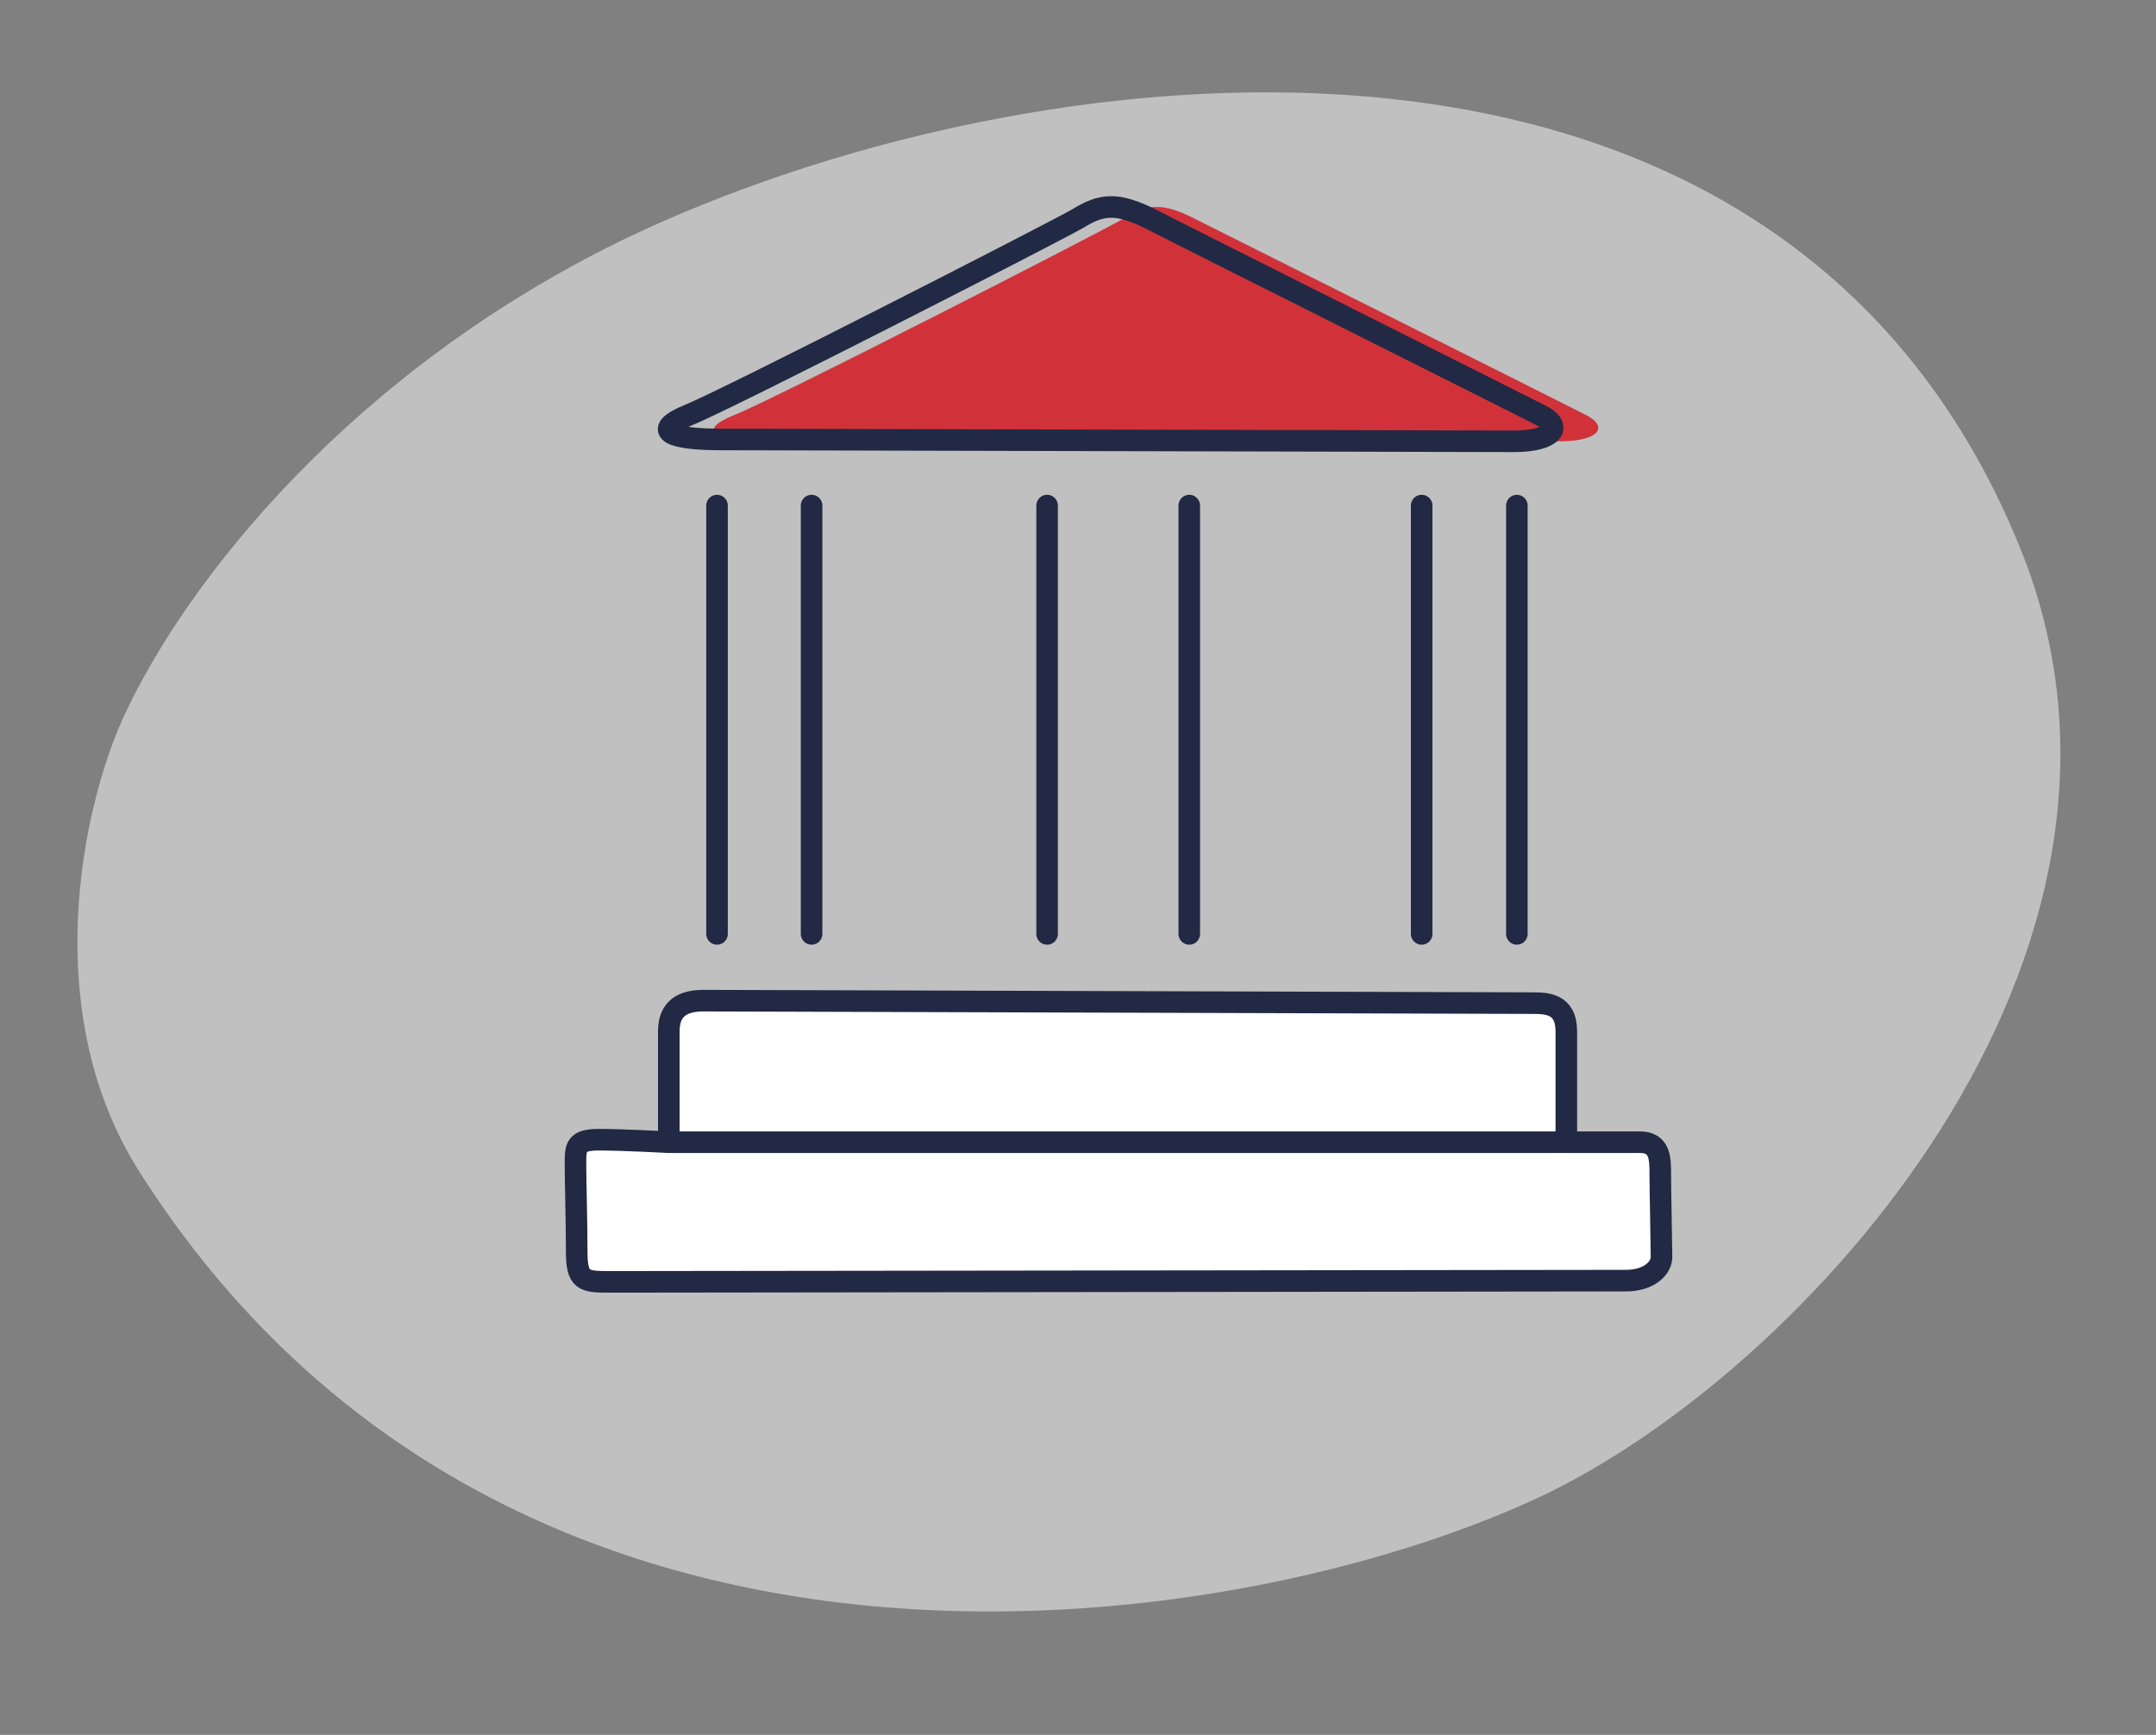
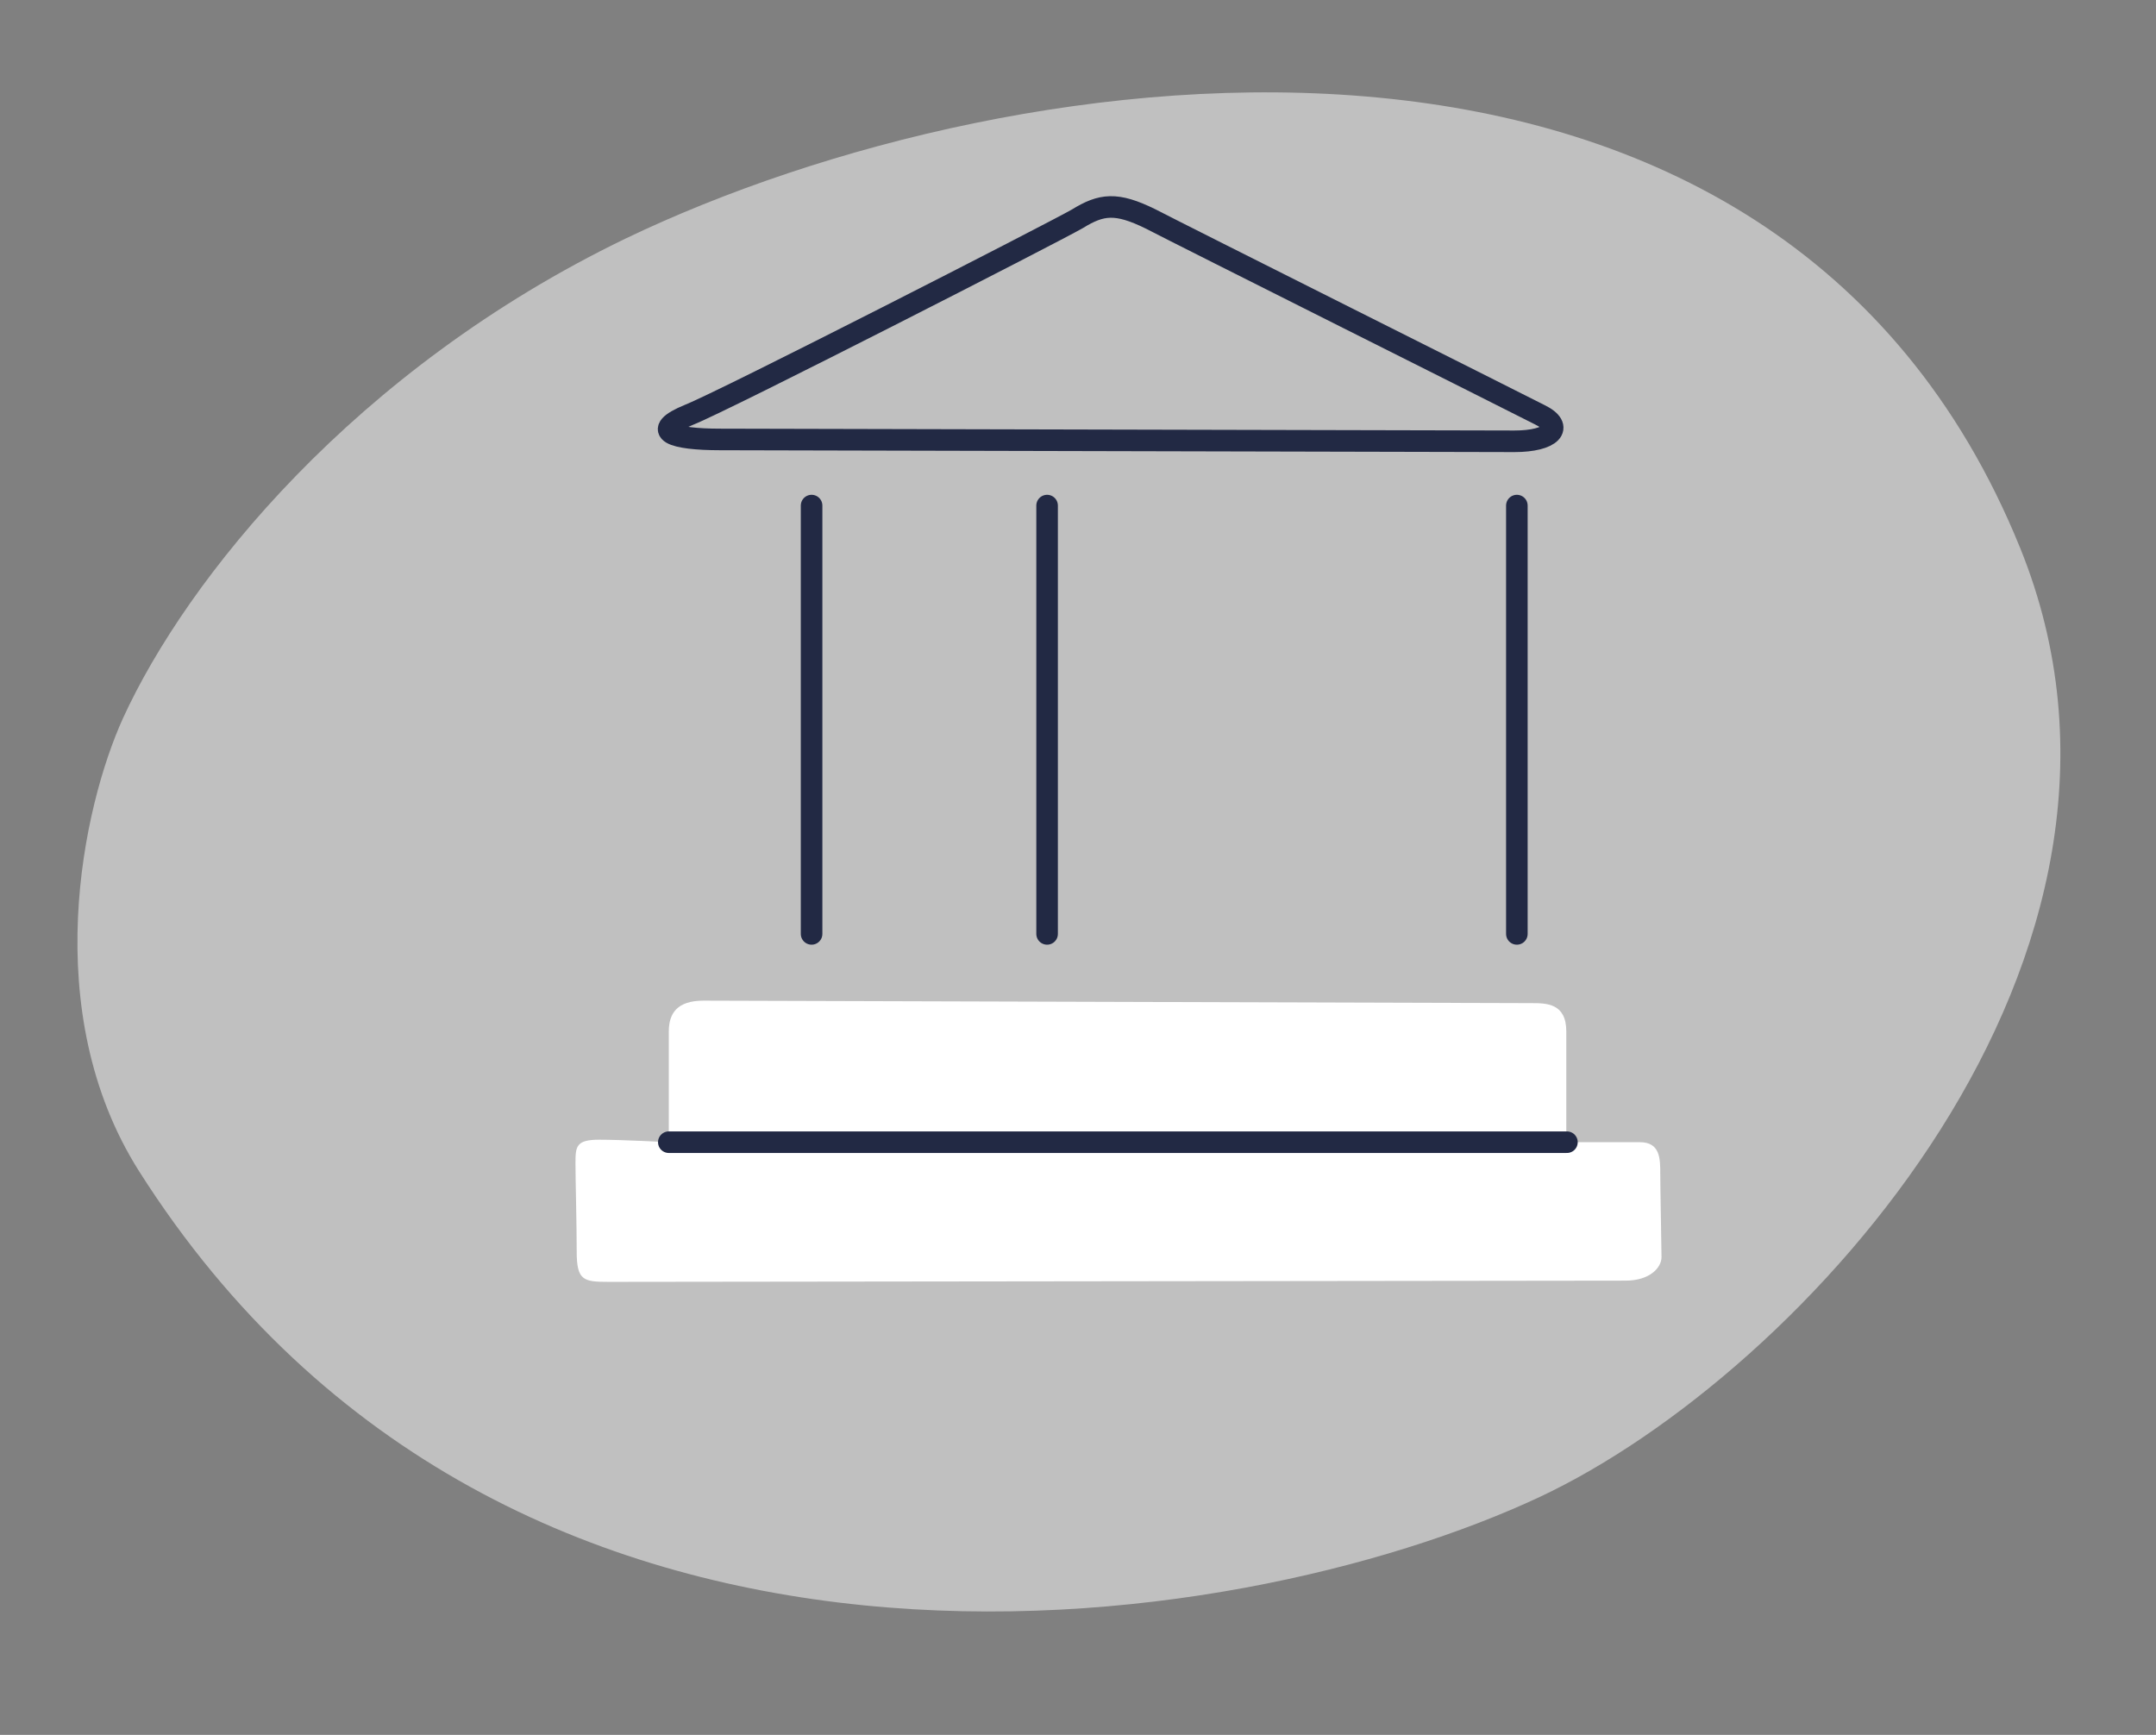
<svg xmlns="http://www.w3.org/2000/svg" version="1.1" id="Layer_1" x="0px" y="0px" width="34.88px" height="28.07px" viewBox="0 0 34.88 28.07" style="enable-background:new 0 0 34.88 28.07;" xml:space="preserve">
  <rect x="0" y="0" width="34.88" height="28.07" fill="#808080" stroke="none" />
  <style type="text/css">

	.st0{fill:#49C3B1;stroke:#222944;stroke-width:0.25;stroke-linecap:round;stroke-linejoin:round;stroke-miterlimit:10;}
	.st1{opacity:0.6;fill:none;stroke:#222944;stroke-miterlimit:10;}
	
		.st2{opacity:0.15;clip-path:url(#SVGID_138_);fill:#222944;stroke:#222944;stroke-width:0.2;stroke-linecap:round;stroke-linejoin:round;stroke-miterlimit:10;}
	.st3{fill:#49C3B1;}
	.st4{opacity:0.1;fill:#D13239;}
	
		.st5{fill:none;stroke:#222944;stroke-width:0.35;stroke-linecap:round;stroke-linejoin:round;stroke-dasharray:0.6,0.6,0.6,0.6;}
	.st6{opacity:0.69;fill:#FFFFFF;}
	.st7{fill:none;stroke:#222944;stroke-width:0.4;stroke-linejoin:round;stroke-miterlimit:10;}
	.st8{fill:#49C3B1;stroke:#222944;stroke-width:0.35;stroke-linecap:round;stroke-linejoin:round;stroke-miterlimit:10;}
	.st9{opacity:0.15;fill:#222944;}
	.st10{fill:none;stroke:#222944;stroke-linejoin:round;stroke-miterlimit:10;}
	.st11{fill:#E2E3E3;}
	.st12{fill:#D13239;stroke:#D13239;stroke-width:0.5;stroke-miterlimit:10;}
	.st13{fill:#FFFFFF;stroke:#FFFFFF;stroke-width:0.2;stroke-miterlimit:10;}
	.st14{fill:#E3E3E2;}
	.st15{opacity:0.8;fill:#222944;}
	.st16{opacity:0.3;fill:#FFFFFF;}
	.st17{opacity:0.2;clip-path:url(#SVGID_138_);fill:#222944;}
	.st18{opacity:0.25;fill:#232222;}
	.st19{fill:none;stroke:#49C3B1;stroke-miterlimit:10;}
	.st20{fill:none;stroke:#222944;stroke-width:0.312;stroke-linecap:round;stroke-linejoin:round;stroke-miterlimit:10;}
	.st21{fill:#E9E9E7;}
	.st22{fill:none;stroke:#222944;stroke-width:0.349;stroke-linecap:round;stroke-linejoin:round;stroke-miterlimit:10;}
	.st23{fill:none;stroke:#222944;stroke-width:0.2;stroke-linecap:round;stroke-linejoin:round;stroke-miterlimit:10;}
	.st24{opacity:0.15;clip-path:url(#SVGID_138_);fill:#D13239;}
	.st25{fill:#222944;stroke:#222944;stroke-width:0.1;stroke-linecap:round;stroke-linejoin:round;stroke-miterlimit:10;}
	.st26{fill:none;stroke:#222944;stroke-width:0.4;stroke-linecap:round;stroke-linejoin:round;stroke-miterlimit:10;}
	.st27{fill:none;stroke:#222944;stroke-width:0.5;stroke-linecap:round;stroke-linejoin:round;stroke-miterlimit:10;}
	.st28{fill:#222944;stroke:#222944;stroke-width:0.5;stroke-linecap:round;stroke-linejoin:round;stroke-miterlimit:10;}
	.st29{opacity:0.35;fill:#232222;}
	
		.st30{opacity:0.3;fill:#D13239;stroke:#222944;stroke-width:0.5;stroke-linecap:round;stroke-linejoin:round;stroke-miterlimit:10;}
	.st31{opacity:0.21;}
	.st32{opacity:0.24;}
	.st33{opacity:0.63;}
	.st34{fill:none;stroke:#222944;stroke-width:0.35;stroke-miterlimit:10;}
	.st35{opacity:0.5;fill:#222944;}
	.st36{fill:none;stroke:#212944;stroke-width:0.2;stroke-linecap:round;stroke-linejoin:round;stroke-miterlimit:10;}
	.st37{clip-path:url(#SVGID_138_);fill:#D13239;}
	.st38{fill:none;stroke:#222944;stroke-width:0.15;stroke-linecap:round;stroke-linejoin:round;stroke-miterlimit:10;}
	.st39{fill:#5FCCF5;stroke:#222944;stroke-width:0.5;stroke-linecap:round;stroke-linejoin:round;stroke-miterlimit:10;}
	.st40{fill:#EAEAEA;}
	.st41{opacity:0.6;fill:#D13239;}
	.st42{opacity:0.25;fill:#939598;}
	.st43{fill:none;stroke:#222944;stroke-width:0.25;stroke-linecap:round;stroke-linejoin:round;stroke-miterlimit:10;}
	.st44{fill:#EFEEEE;}
	.st45{fill:none;stroke:#D13239;stroke-width:0.7;stroke-miterlimit:10;}
	.st46{opacity:0.15;fill:#FFFFFF;}
	.st47{opacity:0.2;fill:#222944;}
	
		.st48{fill:none;stroke:#DCDDDE;stroke-width:0.5;stroke-miterlimit:10;stroke-dasharray:3.952,3.952,3.952,3.952,3.952,3.952;}
	.st49{fill:none;stroke:#FFFFFF;stroke-miterlimit:10;}
	.st50{fill:#FFFFFF;stroke:#222944;stroke-width:0.2;stroke-miterlimit:10;}
	.st51{fill:none;stroke:#000000;stroke-width:0.2;stroke-linecap:round;stroke-linejoin:round;stroke-miterlimit:10;}
	.st52{opacity:0.07;fill:#222944;}
	
		.st53{clip-path:url(#SVGID_138_);fill:#222944;stroke:#222944;stroke-width:0.2;stroke-linecap:round;stroke-linejoin:round;stroke-miterlimit:10;}
	.st54{opacity:0.8;fill:#FFFFFF;}
	.st55{fill:none;stroke:#222944;stroke-width:1.24;stroke-linecap:round;stroke-linejoin:round;stroke-miterlimit:10;}
	.st56{fill:none;stroke:#DCDDDE;stroke-width:0.5;stroke-miterlimit:10;stroke-dasharray:3.952,3.952,3.952,3.952;}
	.st57{opacity:0.3;fill:#D13239;}
	.st58{fill:none;stroke:#222944;stroke-width:0.35;stroke-linecap:round;stroke-linejoin:round;stroke-miterlimit:10;}
	.st59{fill:#585B5C;}
	.st60{fill:none;stroke:#222944;stroke-width:0.4;stroke-miterlimit:10;}
	.st61{fill:none;stroke:#D13239;stroke-width:0.75;stroke-linecap:round;stroke-linejoin:round;stroke-miterlimit:10;}
	.st62{fill:#FFFFFF;stroke:#49C3B1;stroke-width:0.35;stroke-linecap:round;stroke-linejoin:round;stroke-miterlimit:10;}
	.st63{fill:#202C3A;}
	.st64{fill:#BE955B;}
	.st65{opacity:0.12;fill:#FFFFFF;}
	
		.st66{fill:none;stroke:#222944;stroke-width:0.25;stroke-linecap:round;stroke-linejoin:round;stroke-dasharray:0.138,0.138,0.138,0.138;}
	.st67{fill:#222944;}
	.st68{fill:#F0EFEE;}
	.st69{opacity:0.5;fill:#FFFFFF;}
	.st70{fill:#FFFFFF;stroke:#222944;stroke-width:0.349;stroke-linecap:round;stroke-linejoin:round;stroke-miterlimit:10;}
	.st71{fill:none;stroke:#222944;stroke-width:0.992;stroke-linecap:round;stroke-linejoin:round;stroke-miterlimit:10;}
	.st72{fill:#252E3C;}
	.st73{opacity:0.05;clip-path:url(#SVGID_138_);fill:#D13239;}
	.st74{fill:none;stroke:#222944;stroke-width:0.75;stroke-miterlimit:10;}
	.st75{fill:#282F3C;}
	
		.st76{clip-path:url(#SVGID_138_);fill:none;stroke:#222944;stroke-width:0.2;stroke-linecap:round;stroke-linejoin:round;stroke-miterlimit:10;}
	.st77{fill:#222944;stroke:#222944;stroke-width:0.25;stroke-linecap:round;stroke-linejoin:round;stroke-miterlimit:10;}
	.st78{fill:#F7F7F6;}
	.st79{opacity:0.03;clip-path:url(#SVGID_138_);fill:#D13239;}
	.st80{fill:#5FCCF5;stroke:#222944;stroke-width:0.25;stroke-linecap:round;stroke-linejoin:round;stroke-miterlimit:10;}
	.st81{opacity:0.7;fill:#BE955B;}
	.st82{opacity:0.7;fill:#222944;}
	.st83{fill:none;stroke:#222944;stroke-width:0.5;stroke-linecap:round;stroke-linejoin:round;}
	.st84{opacity:0.15;fill:#D13239;}
	.st85{fill:none;stroke:#49C3B1;stroke-width:0.7;stroke-linecap:round;stroke-linejoin:round;stroke-miterlimit:10;}
	.st86{fill:none;stroke:#222944;stroke-width:0.25;stroke-linecap:round;stroke-linejoin:round;}
	.st87{opacity:0.8;fill:#D13239;}
	.st88{opacity:0.7;clip-path:url(#SVGID_138_);fill:#222944;}
	.st89{fill:none;stroke:#222944;stroke-miterlimit:10;}
	.st90{fill:none;stroke:#222944;stroke-width:0.709;stroke-miterlimit:10;}
	.st91{opacity:0.25;fill:#D13239;}
	.st92{fill:#C95C53;}
	.st93{fill:none;stroke:#222944;stroke-width:0.75;stroke-linecap:round;stroke-linejoin:round;stroke-miterlimit:10;}
	.st94{opacity:0.4;fill:#222944;}
	.st95{opacity:0.3;}
	.st96{fill:#FFFFFF;stroke:#222944;stroke-width:0.2;stroke-linecap:round;stroke-linejoin:round;stroke-miterlimit:10;}
	.st97{opacity:0.4;fill:#232222;}
	.st98{fill:#FFFFFF;stroke:#222944;stroke-width:0.5;stroke-linecap:round;stroke-linejoin:round;stroke-miterlimit:10;}
	.st99{opacity:0.21;fill:#222944;}
	.st100{fill:none;stroke:#FFFFFF;stroke-linecap:round;stroke-linejoin:round;stroke-miterlimit:10;}
	.st101{fill:#FFFFFF;}
	
		.st102{clip-path:url(#SVGID_138_);fill:none;stroke:#000000;stroke-width:0.2;stroke-linecap:round;stroke-linejoin:round;stroke-miterlimit:10;}
	.st103{fill:none;stroke:#222944;stroke-width:0.15;stroke-miterlimit:10;}
	.st104{fill:none;}
	.st105{opacity:0.3;clip-path:url(#SVGID_138_);fill:#222944;}
	.st106{fill:#FFFFFF;stroke:#222944;stroke-width:0.15;stroke-linecap:round;stroke-linejoin:round;stroke-miterlimit:10;}
	.st107{opacity:0.1;fill:#222944;stroke:#000000;stroke-width:0.2;stroke-miterlimit:10;}
	.st108{fill:#CB5C52;}
	.st109{fill:#FFFFFF;stroke:#222944;stroke-width:0.992;stroke-linecap:round;stroke-linejoin:round;stroke-miterlimit:10;}
	.st110{fill:none;stroke:#222944;stroke-width:0.283;stroke-linecap:round;stroke-linejoin:round;stroke-miterlimit:10;}
	.st111{opacity:0.1;fill:#222944;}
	.st112{opacity:0.1;clip-path:url(#SVGID_138_);fill:#222944;}
	.st113{fill:#D13239;stroke:#D13239;stroke-width:0.25;stroke-linecap:round;stroke-linejoin:round;stroke-miterlimit:10;}
	.st114{opacity:0.7;fill:#FFFFFF;}
	.st115{fill:#FFFFFF;stroke:#222944;stroke-width:0.25;stroke-linecap:round;stroke-linejoin:round;stroke-miterlimit:10;}
	.st116{opacity:0.2;fill:#D13239;}
	.st117{fill:none;stroke:#49C3B1;stroke-width:0.5;stroke-miterlimit:10;}
	.st118{fill:none;stroke:#222944;stroke-width:1.21;stroke-linecap:round;stroke-linejoin:round;stroke-miterlimit:10;}
	
		.st119{clip-path:url(#SVGID_138_);fill:#FFFFFF;stroke:#222944;stroke-width:0.2;stroke-linecap:round;stroke-linejoin:round;stroke-miterlimit:10;}
	.st120{fill:none;stroke:#D13239;stroke-width:0.5;stroke-miterlimit:10;}
	.st121{fill:#D13239;stroke:#D13239;stroke-width:0.5;stroke-linecap:round;stroke-linejoin:round;stroke-miterlimit:10;}
	.st122{fill:#FFFFFF;stroke:#222944;stroke-width:0.35;stroke-linecap:round;stroke-linejoin:round;stroke-miterlimit:10;}
	.st123{clip-path:url(#SVGID_116_);}
	.st124{clip-path:url(#SVGID_132_);}
	.st125{clip-path:url(#SVGID_136_);}
	.st126{clip-path:url(#SVGID_138_);}
	.st127{opacity:0.9;fill:#222944;}
	.st128{opacity:0.15;clip-path:url(#SVGID_138_);fill:#222944;}
	.st129{fill:none;stroke:#222944;stroke-width:0.2;stroke-miterlimit:10;}
	.st130{fill:#D13239;}
	.st131{fill:#FFFFFF;stroke:#222944;stroke-width:0.75;stroke-miterlimit:10;}
	.st132{fill:none;stroke:#D13239;stroke-linecap:round;stroke-linejoin:round;stroke-miterlimit:10;}
	
		.st133{opacity:0.3;fill:none;stroke:#222944;stroke-width:0.709;stroke-linecap:round;stroke-linejoin:round;stroke-miterlimit:10;}
	
		.st134{fill-rule:evenodd;clip-rule:evenodd;fill:#FFFFFF;stroke:#222944;stroke-width:0.35;stroke-linecap:round;stroke-linejoin:round;stroke-miterlimit:10;}
	.st135{opacity:0.6;fill:#222944;}
	.st136{opacity:0.5;fill:none;stroke:#49C3B1;stroke-miterlimit:10;}
	.st137{fill:#D7D9D9;}
	.st138{fill:none;stroke:#222944;stroke-width:0.5;stroke-linecap:round;stroke-linejoin:round;stroke-dasharray:2.982;}
	
		.st139{clip-path:url(#SVGID_138_);fill:#FFFFFF;stroke:#000000;stroke-width:0.2;stroke-linecap:round;stroke-linejoin:round;stroke-miterlimit:10;}
	.st140{fill:#FFFFFF;stroke:#222944;stroke-width:0.4;stroke-miterlimit:10;}
	.st141{fill:none;stroke:#DCDDDE;stroke-width:0.5;stroke-miterlimit:10;}
	.st142{opacity:0.7;fill:#D13239;}
	.st143{fill:#D13239;stroke:#222944;stroke-width:0.25;stroke-linecap:round;stroke-linejoin:round;stroke-miterlimit:10;}
	.st144{fill:#D13239;stroke:#222944;stroke-width:0.5;stroke-linecap:round;stroke-linejoin:round;stroke-miterlimit:10;}
	.st145{clip-path:url(#SVGID_10_);}
	.st146{clip-path:url(#SVGID_12_);}
	.st147{clip-path:url(#SVGID_24_);}
	.st148{clip-path:url(#SVGID_30_);}
	.st149{clip-path:url(#SVGID_32_);}
	.st150{clip-path:url(#SVGID_58_);}
	.st151{clip-path:url(#SVGID_60_);}
	.st152{clip-path:url(#SVGID_66_);}
	.st153{clip-path:url(#SVGID_68_);}
	.st154{clip-path:url(#SVGID_70_);}
	.st155{clip-path:url(#SVGID_74_);}
	.st156{clip-path:url(#SVGID_78_);}
	.st157{clip-path:url(#SVGID_80_);}
	.st158{clip-path:url(#SVGID_82_);}
	.st159{clip-path:url(#SVGID_84_);}
	.st160{fill:#49C3B1;stroke:#222944;stroke-width:0.5;stroke-linecap:round;stroke-linejoin:round;stroke-miterlimit:10;}
	.st161{fill:#FFFFFF;stroke:#49C3B1;stroke-width:0.7;stroke-linecap:round;stroke-linejoin:round;stroke-miterlimit:10;}
	.st162{opacity:0.3;fill:#222944;}
	.st163{opacity:0.3;fill:#232222;}
	.st164{fill:#FFFFFF;stroke:#FFFFFF;stroke-width:0.25;stroke-linecap:round;stroke-linejoin:round;stroke-miterlimit:10;}
	.st165{fill:#FFFFFF;stroke:#FFFFFF;stroke-width:0.5;stroke-linecap:round;stroke-linejoin:round;stroke-miterlimit:10;}
	.st166{fill:#DC2727;}
	.st167{fill:none;stroke:#49C3B1;stroke-width:0.35;stroke-linecap:round;stroke-linejoin:round;stroke-miterlimit:10;}
	.st168{fill:#FFFFFF;stroke:#222944;stroke-width:0.75;stroke-linecap:round;stroke-linejoin:round;stroke-miterlimit:10;}
	.st169{opacity:0.4;fill:#D13239;}
	.st170{fill:#DEDEDD;}
	.st171{fill:none;stroke:#222944;stroke-width:0.35;stroke-linecap:round;stroke-linejoin:round;}
	.st172{clip-path:url(#SVGID_138_);fill:#FFFFFF;}
	
		.st173{fill:none;stroke:#222944;stroke-width:0.5;stroke-linecap:round;stroke-linejoin:round;stroke-dasharray:1.643,1.643,1.643,1.643;}

</style>
  <g>
    <path class="st69" d="M1.99,11.62c1.03-2.25,3.74-5.64,8.13-7.76c6.33-3.04,18.62-4.71,22.56,5c2.69,6.62-3.53,13.37-7.77,15.36   c-4.93,2.31-16.7,4.12-22.66-5.27C0.61,16.36,1.34,13.05,1.99,11.62z" />
    <path class="st101" d="M10.82,18.48c0,0,0-1.49,0-1.79c0-0.3,0.14-0.5,0.56-0.5c0.44,0,13.12,0.04,13.39,0.04   c0.25,0,0.57,0,0.57,0.46c0,0.46,0,1.79,0,1.79s0.86,0,1.19,0c0.33,0,0.33,0.27,0.33,0.51c0,0.23,0.02,1.19,0.02,1.35   c0,0.17-0.19,0.38-0.58,0.38c-0.41,0-16.06,0.02-16.45,0.02c-0.41,0-0.52-0.02-0.52-0.49c0-0.46-0.02-1.16-0.02-1.43   c0-0.27,0.01-0.38,0.38-0.38C10.07,18.44,10.82,18.48,10.82,18.48z" />
-     <path class="st130" d="M11.89,6.71c0.57-0.22,5.89-2.94,6.28-3.17c0.41-0.24,0.63-0.27,1.16,0c0.54,0.27,5.91,2.96,6.32,3.17   c0.4,0.2,0.2,0.43-0.41,0.43c-0.61,0-12.44-0.03-12.85-0.03C11.62,7.11,11.22,6.98,11.89,6.71z" />
    <path class="st22" d="M11.15,6.71c0.56-0.22,5.88-2.94,6.28-3.17c0.39-0.24,0.63-0.27,1.18,0c0.52,0.27,5.89,2.96,6.3,3.17   c0.41,0.2,0.19,0.43-0.41,0.43c-0.6,0-12.44-0.03-12.85-0.03C10.89,7.11,10.49,6.98,11.15,6.71z" />
-     <line class="st22" x1="11.6" y1="8.18" x2="11.6" y2="15.11" />
    <line class="st22" x1="13.13" y1="8.18" x2="13.13" y2="15.11" />
-     <line class="st22" x1="23" y1="8.18" x2="23" y2="15.11" />
-     <line class="st22" x1="19.24" y1="8.18" x2="19.24" y2="15.11" />
    <line class="st22" x1="16.94" y1="8.18" x2="16.94" y2="15.11" />
    <line class="st22" x1="24.54" y1="8.18" x2="24.54" y2="15.11" />
-     <path class="st22" d="M10.82,18.48c0,0,0-1.49,0-1.79c0-0.3,0.14-0.5,0.56-0.5c0.44,0,13.12,0.04,13.39,0.04   c0.25,0,0.57,0,0.57,0.46c0,0.46,0,1.79,0,1.79s0.86,0,1.19,0c0.33,0,0.33,0.27,0.33,0.51c0,0.23,0.02,1.19,0.02,1.35   c0,0.17-0.19,0.38-0.58,0.38c-0.41,0-16.06,0.02-16.45,0.02c-0.41,0-0.52-0.02-0.52-0.49c0-0.46-0.02-1.16-0.02-1.43   c0-0.27,0.01-0.38,0.38-0.38C10.07,18.44,10.82,18.48,10.82,18.48z" />
    <line class="st22" x1="10.82" y1="18.48" x2="25.35" y2="18.48" />
  </g>
</svg>